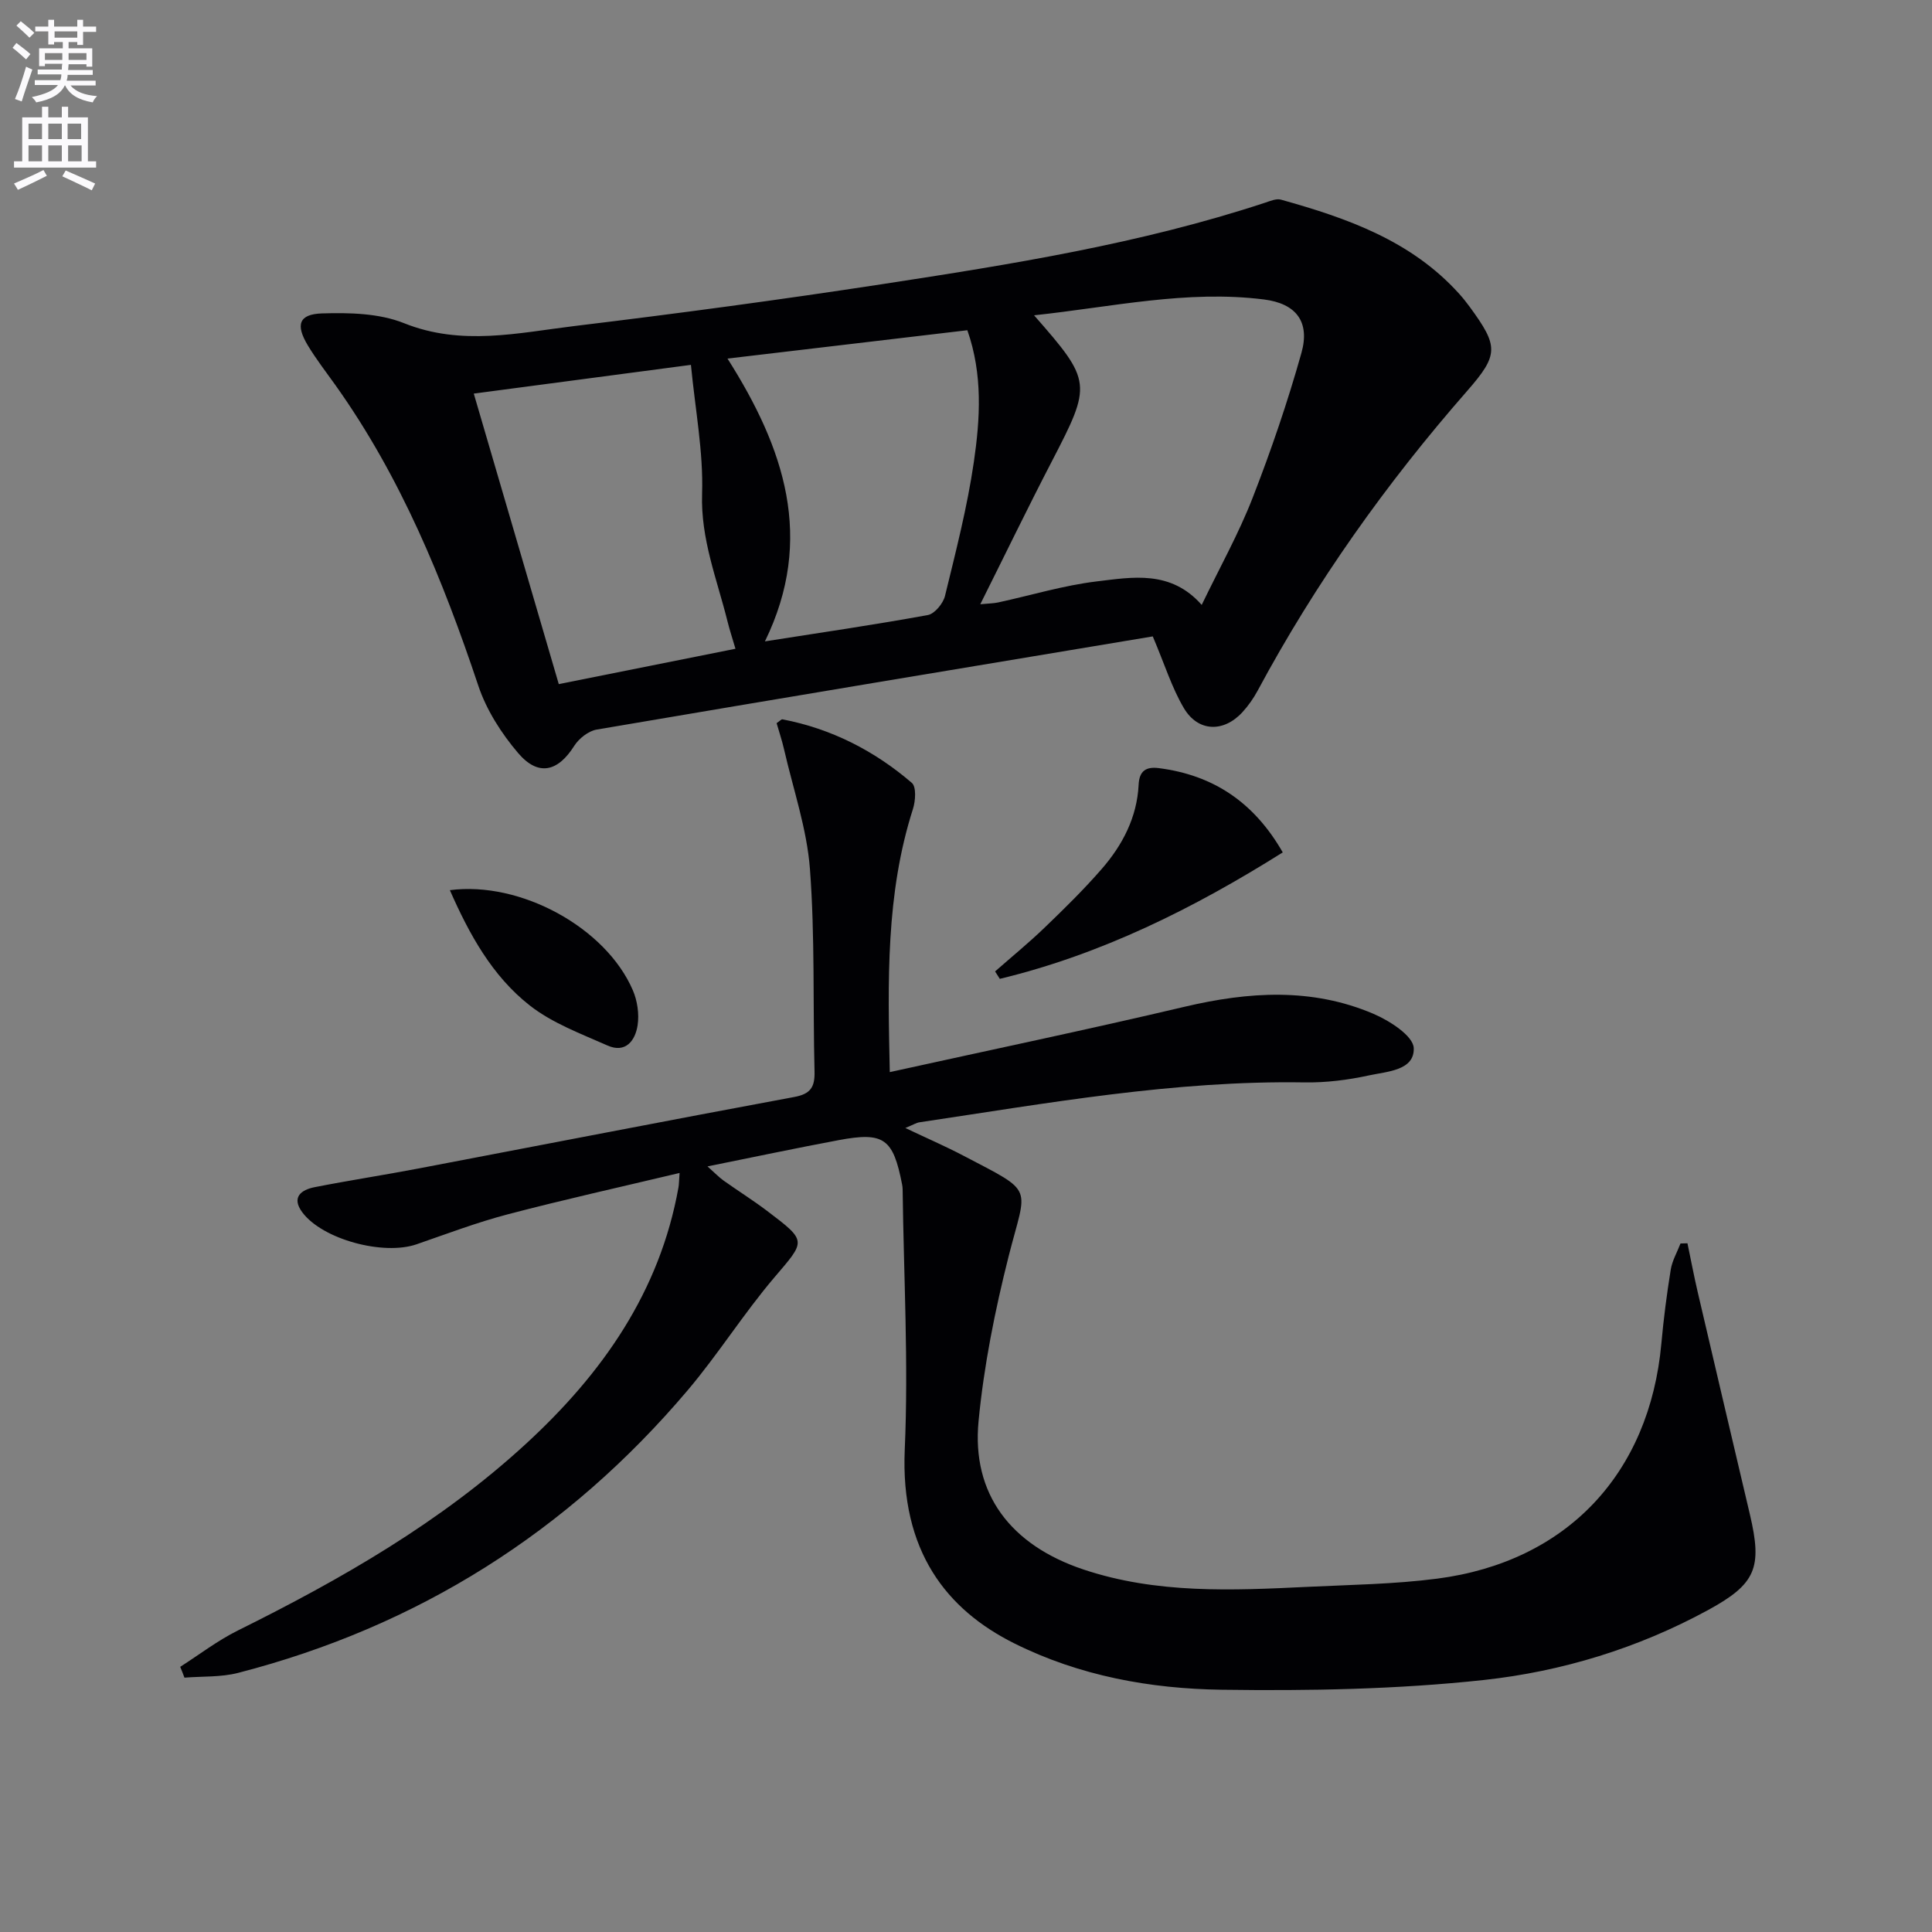
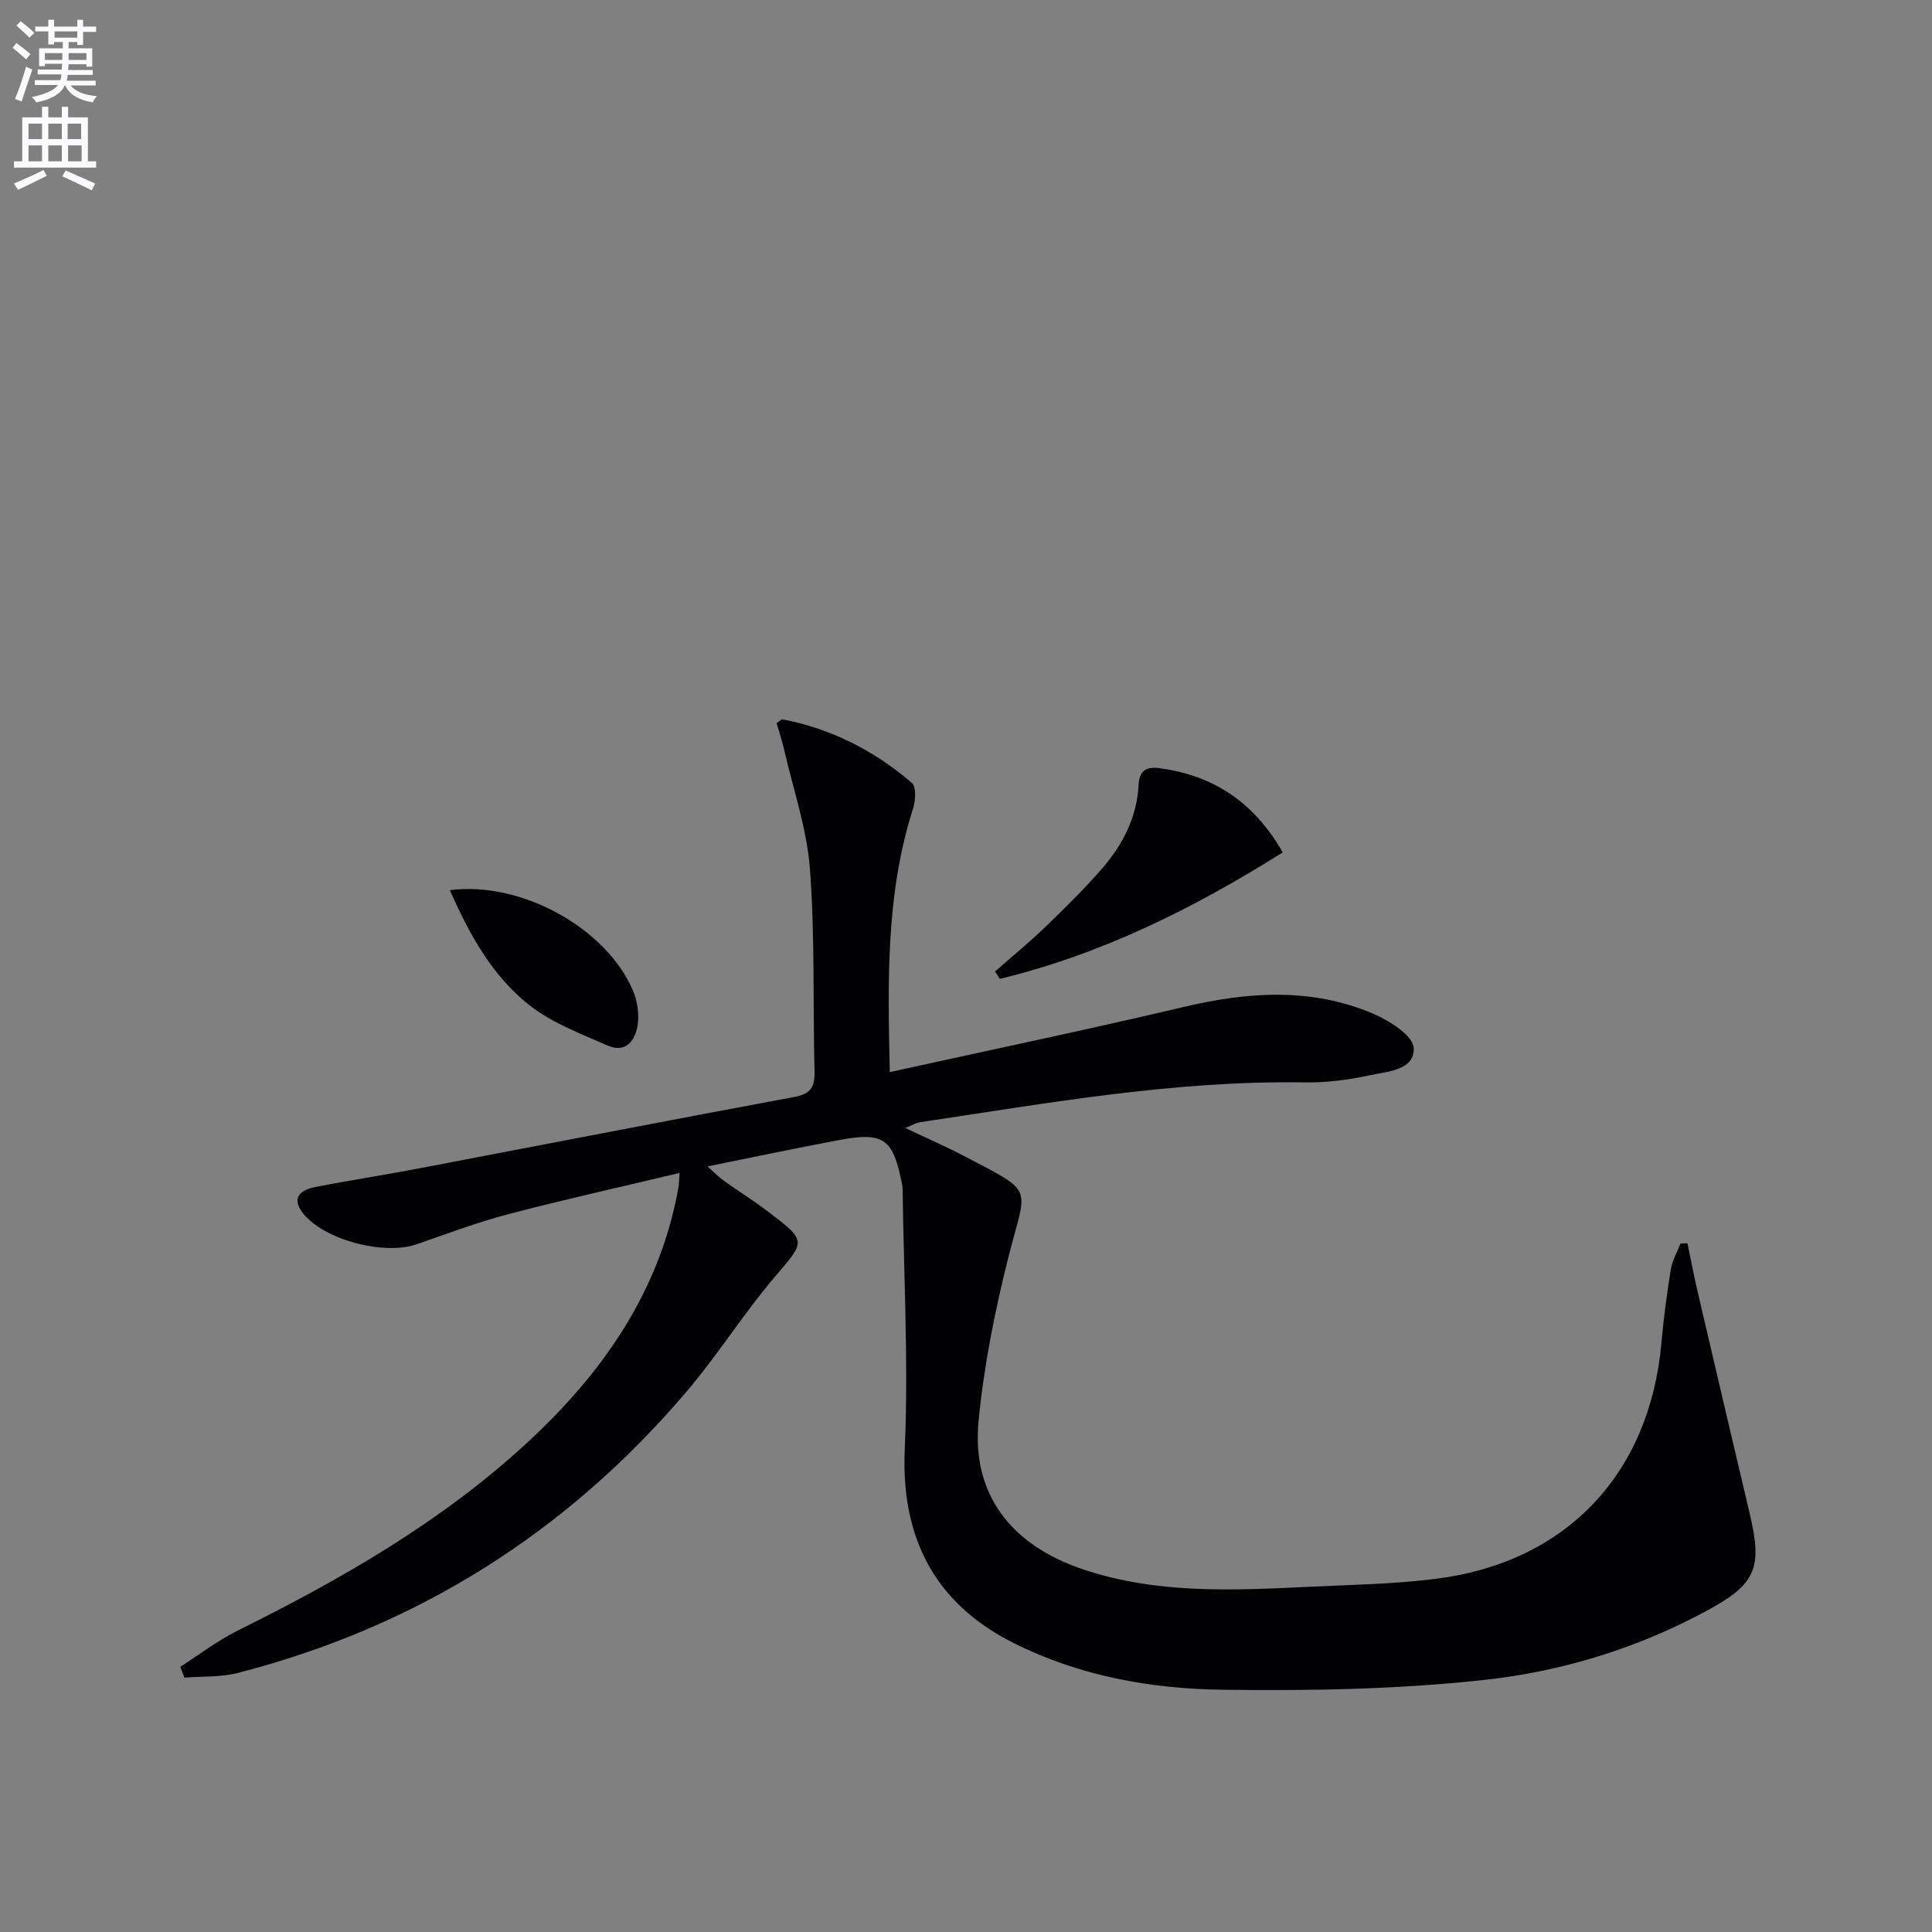
<svg xmlns="http://www.w3.org/2000/svg" enable-background="new 0 0 400 400" viewBox="0 0 400 400">
  <rect x="0" y="0" width="400" height="400" fill="#808080" stroke="none" />
  <path d="m2.6 9.9.8-1c.9.7 1.9 1.4 2.9 2.3l-.9 1.1c-1.1-1-2-1.8-2.8-2.4zm.5 10.6c.9-2.1 1.6-4.3 2.3-6.7.4.2.8.4 1.3.6-.7 2.1-1.5 4.3-2.2 6.6zm.3-15.2.9-.9c1 .8 2 1.6 2.8 2.4l-1 1c-.9-.9-1.8-1.7-2.7-2.5zm12.6-1.2h1.2v1.4h2.7v1.1h-2.7v2.7h-1.2v-.6h-1.8v1.3h4.9v3.8h-1.2v-.5h-3.7c0 .4-.1.9-.1 1.2h5.1v1h-5.2c0 .5-.1.9-.2 1.2h6v1h-5.2c1.1 1.3 2.9 2 5.5 2.2-.4.4-.7.8-.9 1.3-2.9-.5-4.8-1.6-5.7-3.5h-.1c-.8 1.7-2.7 2.9-5.9 3.5-.2-.4-.6-.8-.9-1.1 2.8-.6 4.6-1.4 5.4-2.5h-4.8v-1h5.3c.1-.3.2-.7.2-1.2h-4.9v-1h5c0-.4 0-.8.1-1.2h-3.6v.5h-1.2v-3.7h4.9v-1.3h-1.8v.5h-1.2v-2.7h-2.7v-1h2.7v-1.4h1.2v1.4h4.8zm-6.7 8.3h3.6c0-.4 0-.9 0-1.4h-3.6zm1.9-4.6h4.8v-1.3h-4.7v1.3zm6.7 3.2h-3.7v1.4h3.7z" fill="#fbfafc" />
  <path d="m8.7 22.1h1.3v2.2h2.8v-2.2h1.3v2.2h4.1v9.1h1.7v1.3h-17v-1.3h1.7v-9.1h4.1zm.3 13.1.7 1.2c-1.8.9-3.8 1.9-6 2.9-.2-.4-.5-.8-.8-1.3 2.3-1 4.4-1.9 6.1-2.8zm-3.1-6.4h2.8v-3.2h-2.8zm0 4.6h2.8v-3.3h-2.8zm4.1-4.6h2.8v-3.2h-2.8zm0 4.6h2.8v-3.3h-2.8zm3.6 1.9c2.1.9 4.1 1.8 6.1 2.7l-.7 1.4c-2.2-1.1-4.2-2-6.1-2.9zm3.2-9.7h-2.8v3.2h2.8zm-2.7 7.8h2.8v-3.3h-2.8z" fill="#fbfafc" />
  <g fill="#010104">
    <path d="m37.31 345.1c3.96-2.53 7.74-5.44 11.93-7.52 21.39-10.61 42.01-22.41 59.69-38.69 15.77-14.51 27.67-31.42 31.54-53.05.11-.62.1-1.26.23-2.99-12.18 2.9-23.91 5.5-35.53 8.55-6.41 1.68-12.65 4.05-18.93 6.22-6.88 2.37-19.47-1.01-23.65-6.62-2.31-3.11-.25-4.66 2.56-5.21 7.16-1.41 14.39-2.51 21.56-3.88 25.91-4.93 51.8-9.98 77.73-14.79 3.42-.63 4.28-2.08 4.2-5.29-.35-13.97.1-28-.95-41.91-.63-8.34-3.47-16.51-5.35-24.74-.43-1.89-1.06-3.73-1.55-5.46.67-.45.98-.83 1.21-.79 10.12 1.94 19.04 6.5 26.79 13.16.95.82.76 3.73.23 5.39-5.64 17.61-5.21 35.7-4.8 54.49 20.63-4.55 40.89-8.78 61.03-13.53 13.27-3.13 26.36-3.98 39.11 1.46 3.35 1.43 8.25 4.58 8.34 7.1.17 4.66-5.56 4.84-9.27 5.65-4.35.95-8.9 1.52-13.34 1.45-26.92-.44-53.28 4.32-79.73 8.26-.63.09-1.22.48-2.92 1.18 4.51 2.14 8.34 3.8 12.02 5.73 14.97 7.85 13.13 5.95 9.37 20.82-2.83 11.2-5.13 22.67-6.23 34.15-1.45 15.07 6.65 25.65 21.67 30.69 15.18 5.09 30.83 4.36 46.46 3.61 8.96-.43 17.97-.55 26.84-1.7 26.83-3.49 43.96-21.75 46.4-48.7.46-5.11 1.12-10.21 1.94-15.28.3-1.86 1.33-3.61 2.02-5.41.48-.01.96-.03 1.44-.04.71 3.39 1.35 6.8 2.14 10.18 3.57 15.33 7.19 30.65 10.79 45.97 2.59 11.02 1.29 14.37-8.71 19.81-14.46 7.87-30.19 12.69-46.34 14.45-17.97 1.95-36.2 2.27-54.31 2.02-14.79-.2-29.42-2.86-42.93-9.59-14-6.98-23.62-19.09-22.69-40.16.79-17.92-.22-35.91-.44-53.87 0-.33-.05-.67-.11-.99-1.85-9.52-3.75-10.93-13.11-9.18-8.77 1.64-17.5 3.49-27.18 5.44 1.54 1.37 2.36 2.24 3.32 2.93 2.98 2.12 6.09 4.07 9 6.27 8.39 6.36 8.04 6.13 1.48 13.84-6.34 7.46-11.59 15.85-17.92 23.33-24.81 29.29-55.84 48.89-93.05 58.49-3.56.92-7.41.69-11.12.99-.27-.75-.57-1.49-.88-2.24z" />
-     <path d="m238.67 131.76c-38.26 6.37-76.71 12.75-115.13 19.29-1.72.29-3.68 1.85-4.65 3.37-3.38 5.36-7.44 6.39-11.62 1.49-3.46-4.06-6.56-8.91-8.24-13.94-7.35-21.99-16.06-43.26-29.61-62.27-1.93-2.71-3.98-5.35-5.69-8.19-2.56-4.26-1.87-6.46 2.92-6.62 5.67-.18 11.86-.04 17 2.02 11.92 4.78 23.64 2 35.37.58 21.25-2.57 42.48-5.42 63.64-8.66 26.73-4.1 53.45-8.36 79.25-16.86 1.07-.35 2.34-.91 3.31-.63 13.69 3.82 26.96 8.48 36.87 19.47.78.86 1.51 1.78 2.2 2.72 5.96 8.16 6.07 9.87-.54 17.42-16.72 19.1-31.34 39.65-43.36 62.03-.86 1.6-1.94 3.14-3.16 4.47-3.89 4.24-9.19 4.11-12.12-.84-2.49-4.2-3.96-9.01-6.44-14.85zm10.13-6.52c3.73-7.74 7.64-14.72 10.52-22.11 3.84-9.85 7.27-19.9 10.13-30.07 1.82-6.49-1.15-10.23-7.77-11.06-15.96-2.01-31.51 1.57-47.59 3.28 12.02 13.7 12 14.2 3.65 30.3-4.96 9.55-9.64 19.24-14.78 29.52 1.8-.17 2.77-.17 3.69-.37 6.79-1.47 13.5-3.52 20.37-4.35 7.43-.89 15.37-2.41 21.78 4.86zm-150.71-43.75c5.92 20.24 11.71 40.04 17.6 60.15 12.35-2.47 24.31-4.86 36.58-7.32-.66-2.25-1.22-3.94-1.65-5.68-2.17-8.71-5.57-17.02-5.26-26.43.28-8.65-1.42-17.37-2.31-26.67-15.57 2.06-29.98 3.97-44.96 5.95zm60.28 51.3c11.54-1.81 22.67-3.43 33.72-5.45 1.42-.26 3.18-2.4 3.56-3.96 2.24-9.18 4.61-18.37 5.97-27.7 1.31-8.97 1.88-18.13-1.34-27.31-16.44 1.94-32.7 3.86-49.66 5.87 11.73 18.49 18.14 37.26 7.75 58.55z" />
    <path d="m206.02 201.12c3.44-3.02 6.99-5.92 10.28-9.09 4.06-3.9 8.09-7.86 11.79-12.11 4.32-4.96 7.32-10.7 7.65-17.45.14-2.88 1.54-3.77 4.17-3.44 11.28 1.44 19.72 7.06 25.67 17.45-18.5 11.62-37.57 21.11-58.58 26.18-.32-.51-.65-1.03-.98-1.54z" />
    <path d="m93.14 184.3c14.62-1.92 32.31 7.75 37.89 20.74.93 2.17 1.33 4.9.98 7.22-.48 3.18-2.48 5.87-6.24 4.2-5.52-2.45-11.42-4.63-16.09-8.29-7.78-6.1-12.53-14.75-16.54-23.87z" />
  </g>
</svg>